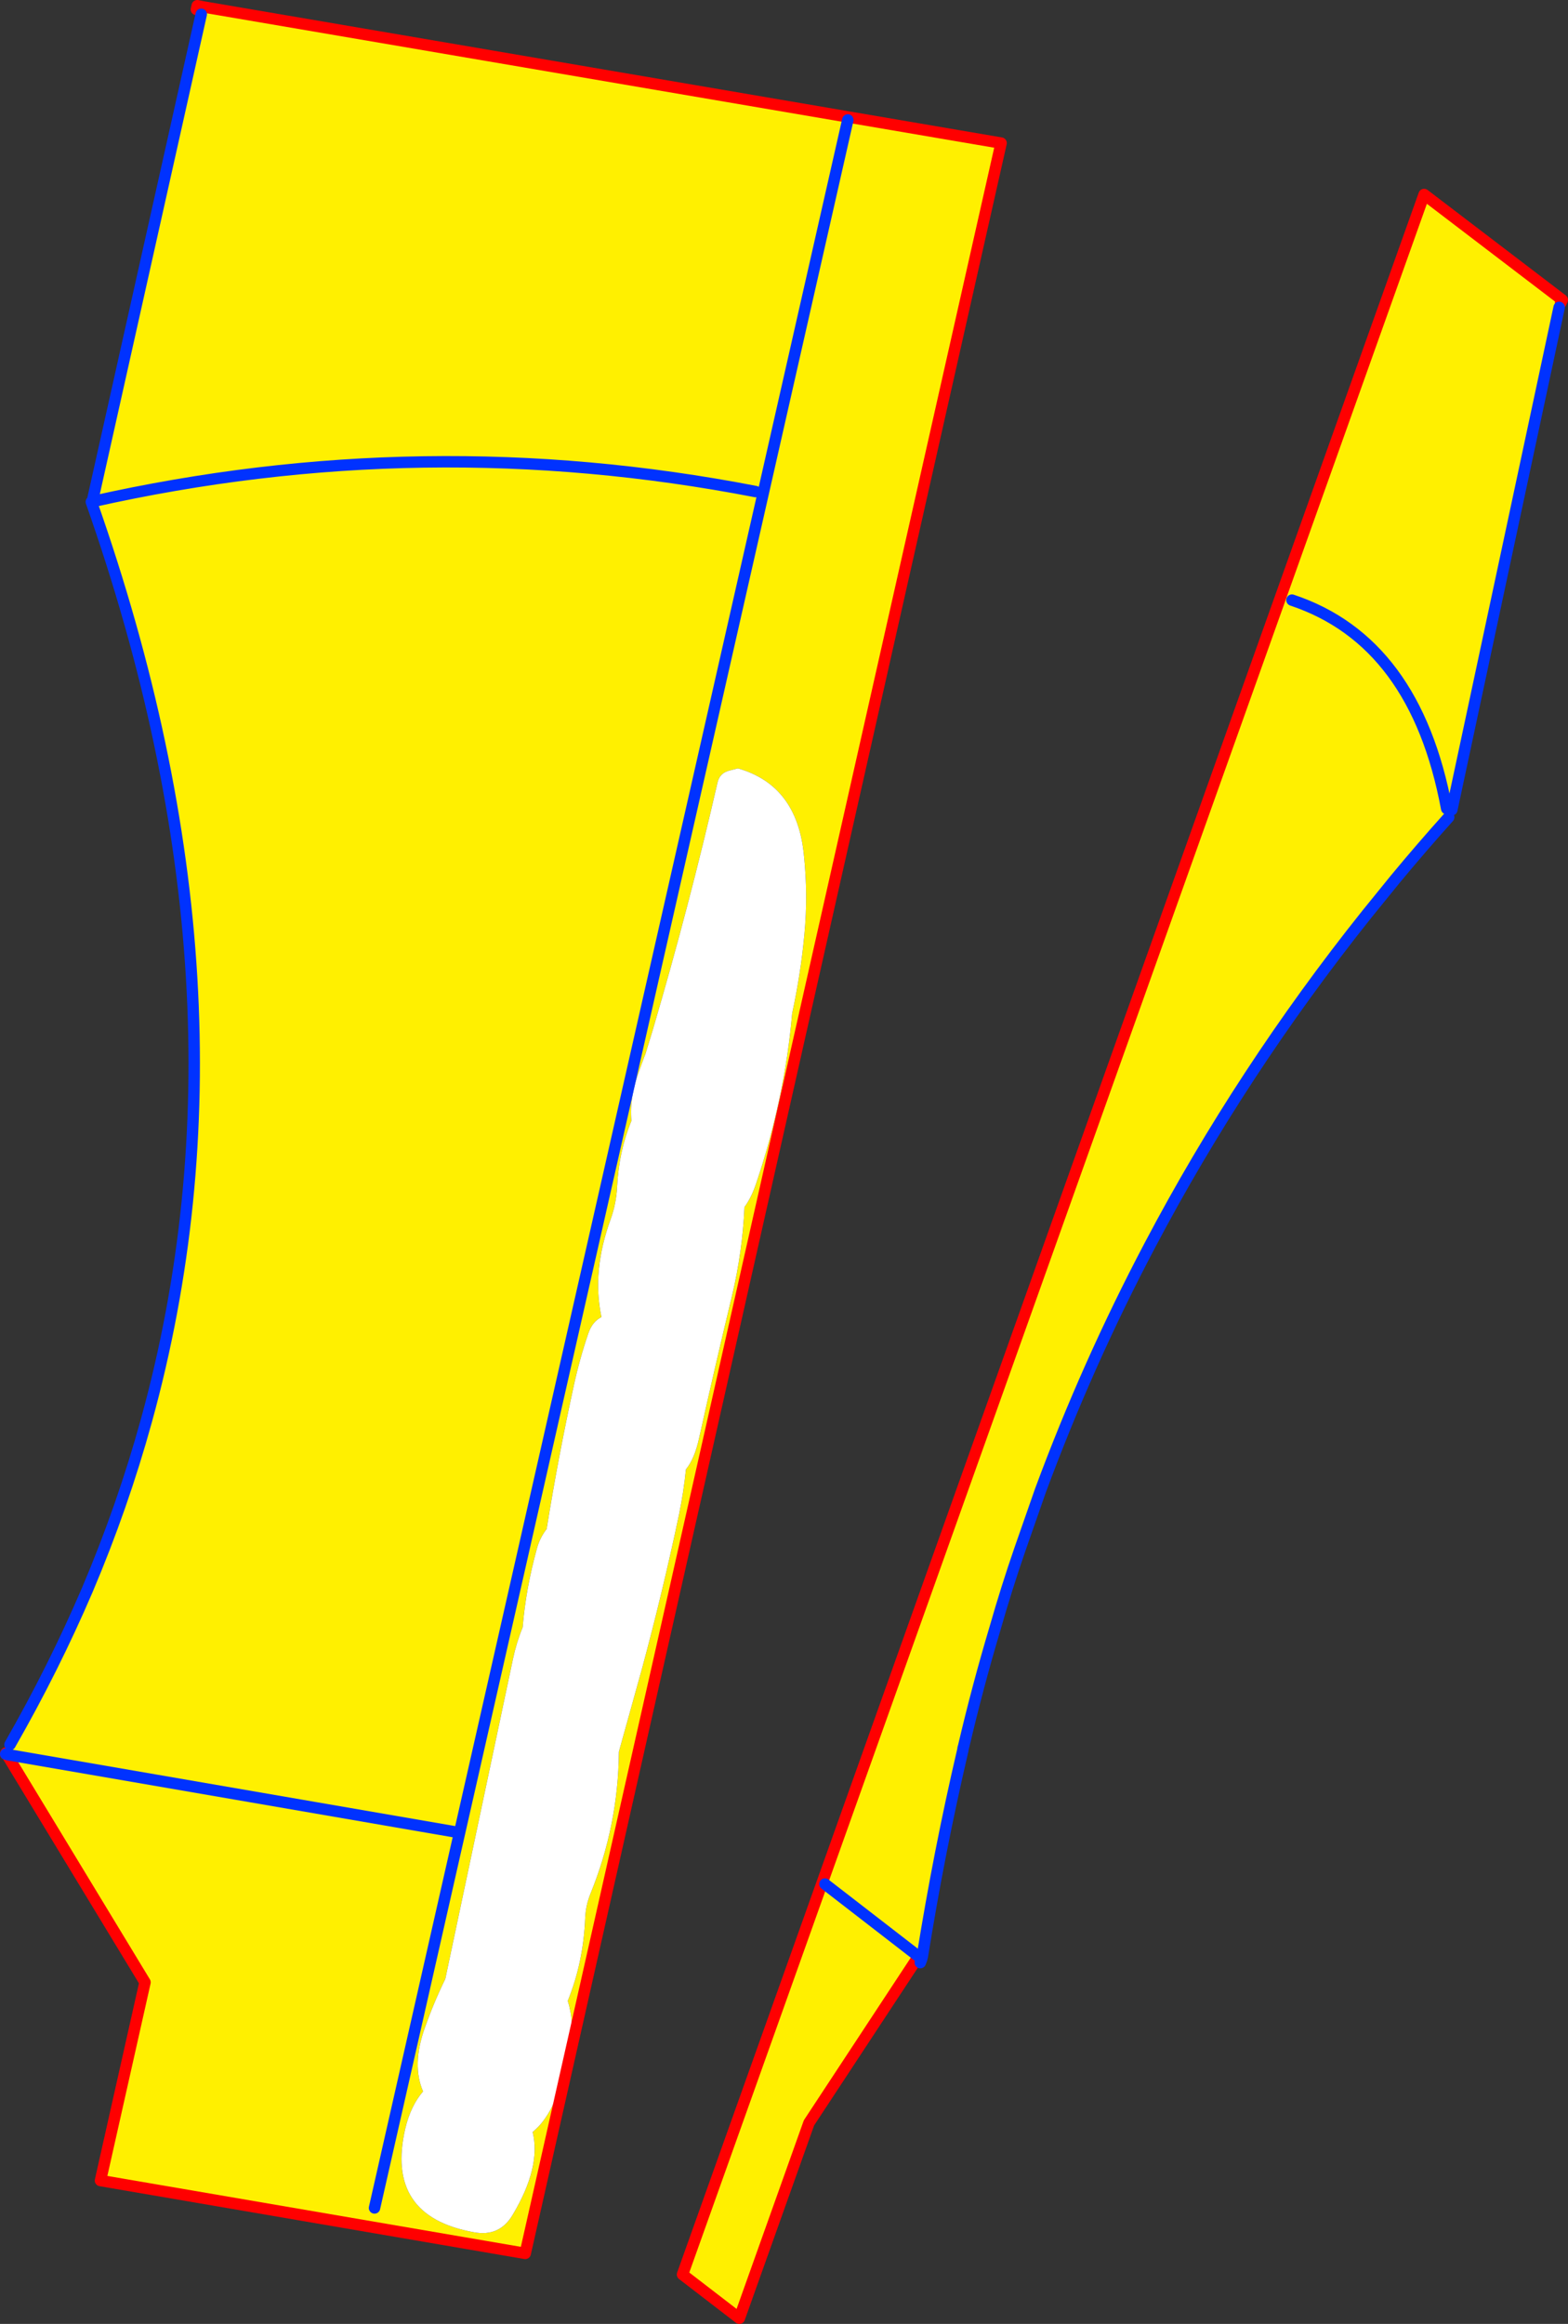
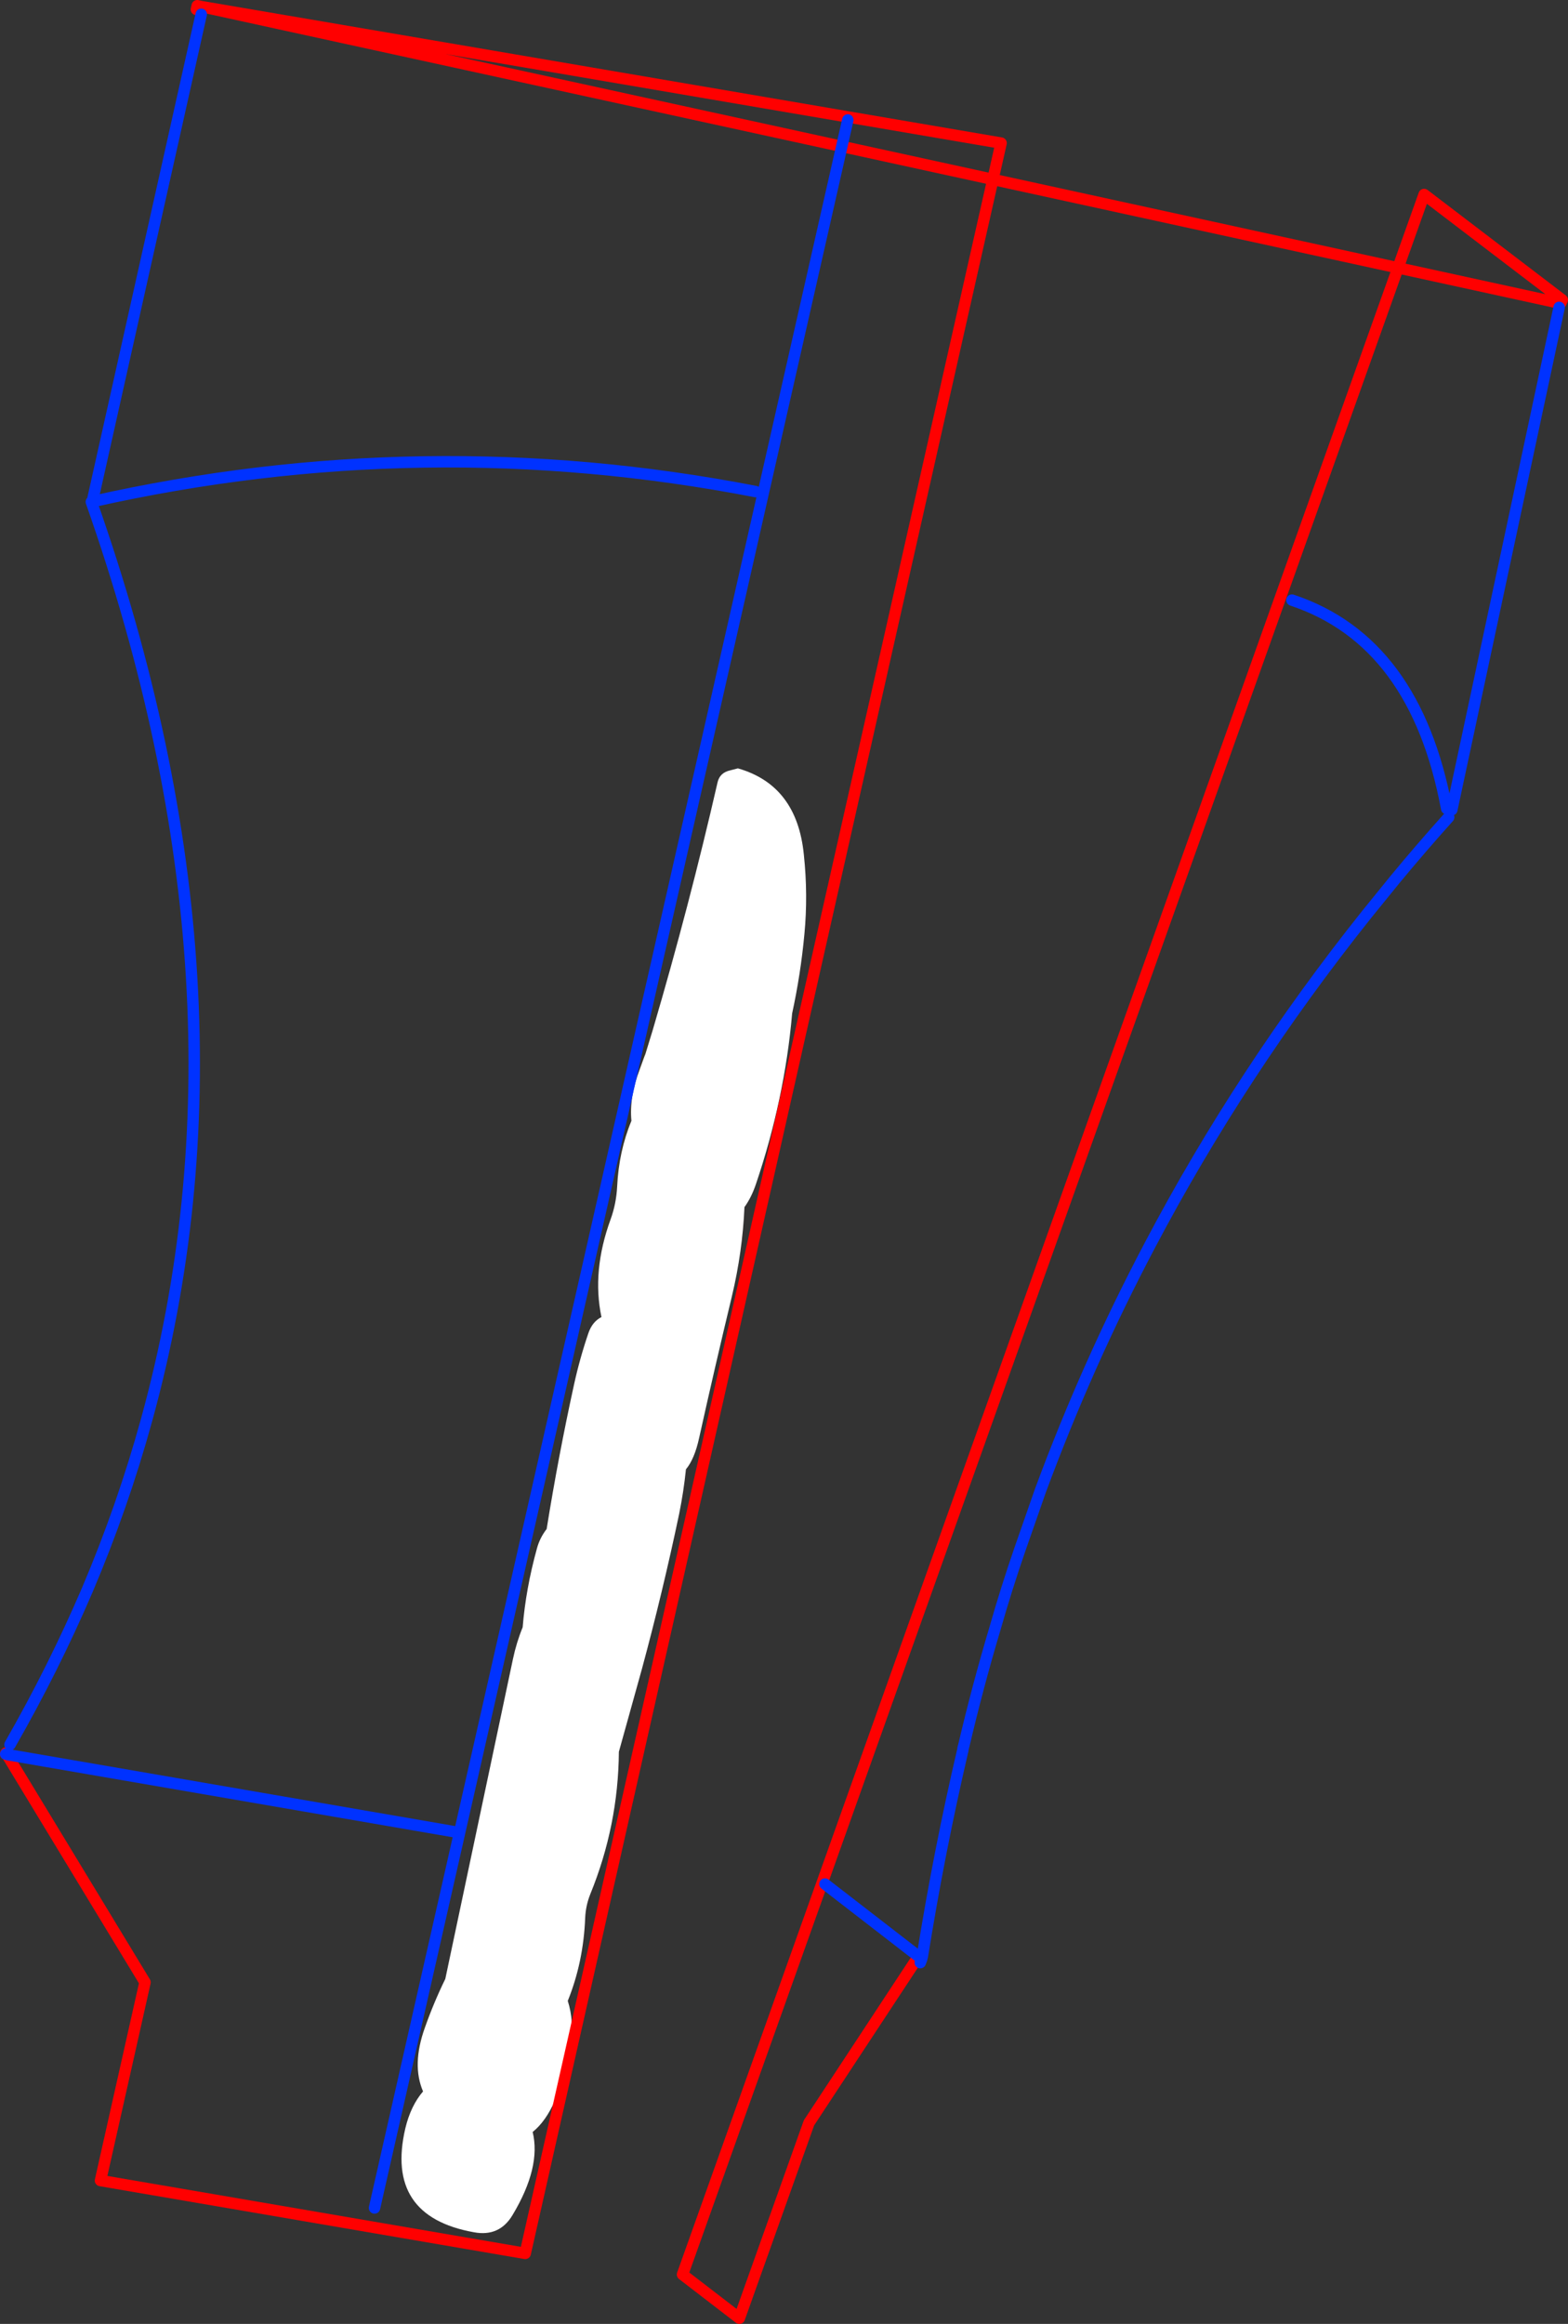
<svg xmlns="http://www.w3.org/2000/svg" height="406.8px" width="274.65px">
  <rect width="100%" height="100%" fill="#333333" stroke="none" />
  <g transform="matrix(1.0, 0.0, 0.0, 1.0, -267.35, -89.05)">
-     <path d="M540.7 142.15 L540.45 142.85 521.65 230.8 521.4 230.75 521.1 232.1 Q516.25 237.5 511.7 243.0 L506.75 249.1 Q484.8 276.6 468.75 307.05 457.8 327.8 449.6 349.95 L446.0 360.25 Q443.65 367.05 441.65 374.05 438.6 384.25 436.15 394.7 L436.05 395.05 436.0 395.4 Q431.85 413.15 428.9 431.55 L428.15 431.45 428.25 431.55 428.2 431.55 409.05 460.65 396.85 494.85 386.9 487.2 516.8 123.1 541.0 141.55 540.7 142.15 M406.1 266.45 Q407.6 259.55 408.25 252.55 408.9 245.7 408.15 238.65 406.95 226.5 396.6 223.55 L395.25 223.9 Q393.45 224.3 393.05 225.95 388.1 247.55 381.7 269.3 L380.4 273.55 380.2 274.05 379.4 276.25 Q377.55 281.1 377.95 285.25 375.75 290.55 375.45 296.75 375.3 299.75 374.3 302.5 371.0 311.55 372.7 319.6 371.1 320.4 370.4 322.45 368.9 326.85 367.9 331.4 365.15 343.95 363.1 356.7 361.9 358.25 361.4 360.1 359.45 367.15 358.9 373.9 357.8 376.6 357.2 379.45 L345.35 435.45 Q343.3 439.65 341.75 444.05 339.45 450.5 341.45 455.15 339.3 457.65 338.35 461.6 334.75 477.0 350.35 479.8 354.85 480.65 357.15 476.75 362.15 468.4 360.65 462.25 362.95 460.4 364.55 456.75 369.05 446.35 366.8 439.3 369.55 432.5 369.85 424.75 369.95 422.6 370.75 420.6 375.65 408.6 375.75 395.7 L379.8 381.15 Q383.45 367.65 386.3 354.1 387.1 350.15 387.5 346.25 389.0 344.45 389.8 340.8 392.55 328.4 395.55 315.95 397.4 308.2 397.75 300.35 398.95 298.7 399.75 296.35 404.8 281.45 406.1 266.45 M493.65 194.1 Q515.3 201.3 520.75 230.6 515.3 201.3 493.65 194.1 M302.6 91.55 L302.9 90.25 442.7 114.1 359.35 483.5 284.95 470.75 292.75 436.05 268.6 396.25 268.7 396.2 269.1 394.45 Q276.75 381.1 282.65 367.35 288.85 352.75 293.0 337.7 313.65 262.9 283.35 176.9 L283.5 176.85 283.55 176.85 283.55 176.7 302.6 91.55 M399.7 175.1 Q341.55 163.85 283.55 176.85 341.55 163.85 399.7 175.1 M415.85 110.05 L347.85 409.85 268.7 396.2 347.85 409.85 415.85 110.05 M332.95 475.55 L347.85 409.85 332.95 475.55 M428.15 431.45 L411.85 418.85 428.15 431.45" fill="#fff000" fill-rule="evenodd" stroke="none" />
    <path d="M406.1 266.45 Q404.8 281.45 399.75 296.35 398.95 298.7 397.75 300.35 397.4 308.2 395.55 315.95 392.55 328.4 389.8 340.8 389.0 344.45 387.5 346.25 387.1 350.15 386.3 354.1 383.45 367.65 379.8 381.15 L375.75 395.7 Q375.65 408.6 370.75 420.6 369.95 422.6 369.85 424.75 369.55 432.5 366.8 439.3 369.05 446.35 364.55 456.75 362.95 460.4 360.65 462.25 362.15 468.4 357.15 476.75 354.85 480.65 350.35 479.8 334.75 477.0 338.35 461.6 339.3 457.65 341.45 455.15 339.45 450.5 341.75 444.05 343.3 439.65 345.35 435.45 L357.2 379.45 Q357.8 376.6 358.9 373.9 359.45 367.15 361.4 360.1 361.9 358.25 363.1 356.7 365.15 343.95 367.9 331.4 368.9 326.85 370.4 322.45 371.1 320.4 372.7 319.6 371.0 311.55 374.3 302.5 375.3 299.75 375.45 296.75 375.75 290.55 377.95 285.25 377.55 281.1 379.4 276.25 L380.2 274.05 380.4 273.55 381.7 269.3 Q388.1 247.55 393.05 225.95 393.45 224.3 395.25 223.9 L396.6 223.55 Q406.95 226.5 408.15 238.65 408.9 245.7 408.25 252.55 407.6 259.55 406.1 266.45" fill="#ffffff" fill-rule="evenodd" stroke="none" />
-     <path d="M428.25 431.55 L428.2 431.55 409.05 460.65 396.85 494.85 386.9 487.2 516.8 123.1 541.0 141.55 540.7 142.15 M302.9 90.25 L301.9 90.05 301.75 90.7 M268.6 396.15 L268.4 395.9 268.35 396.1 M268.6 396.15 L268.6 396.25 292.75 436.05 284.95 470.75 359.35 483.5 442.7 114.1 302.9 90.25" fill="none" stroke="#ff0000" stroke-linecap="round" stroke-linejoin="round" stroke-width="2.0" />
+     <path d="M428.25 431.55 L428.2 431.55 409.05 460.65 396.85 494.85 386.9 487.2 516.8 123.1 541.0 141.55 540.7 142.15 L301.9 90.05 301.75 90.7 M268.6 396.15 L268.4 395.9 268.35 396.1 M268.6 396.15 L268.6 396.25 292.75 436.05 284.95 470.75 359.35 483.5 442.7 114.1 302.9 90.25" fill="none" stroke="#ff0000" stroke-linecap="round" stroke-linejoin="round" stroke-width="2.0" />
    <path d="M540.45 142.85 L521.65 230.8 M521.1 232.1 Q516.25 237.5 511.7 243.0 L506.75 249.1 Q484.8 276.6 468.75 307.05 457.8 327.8 449.6 349.95 L446.0 360.25 Q443.65 367.05 441.65 374.05 438.6 384.25 436.15 394.7 L436.05 395.05 436.0 395.4 Q431.85 413.15 428.9 431.55 L428.85 431.65 428.8 431.95 428.55 432.6 M520.75 230.6 Q515.3 201.3 493.65 194.1 M302.6 91.55 L283.55 176.7 283.5 176.85 283.35 176.9 Q313.65 262.9 293.0 337.7 288.85 352.75 282.65 367.35 276.75 381.1 269.1 394.45 M283.55 176.85 Q341.55 163.85 399.7 175.1 M283.55 176.85 L283.5 176.85 M268.7 396.2 L347.85 409.85 415.85 110.05 M268.35 396.1 L268.6 396.15 268.7 396.2 M428.25 431.55 L428.8 431.95 M428.15 431.45 L428.25 431.55 M411.85 418.85 L428.15 431.45 M347.85 409.85 L332.95 475.55" fill="none" stroke="#0032ff" stroke-linecap="round" stroke-linejoin="round" stroke-width="2.0" />
  </g>
</svg>